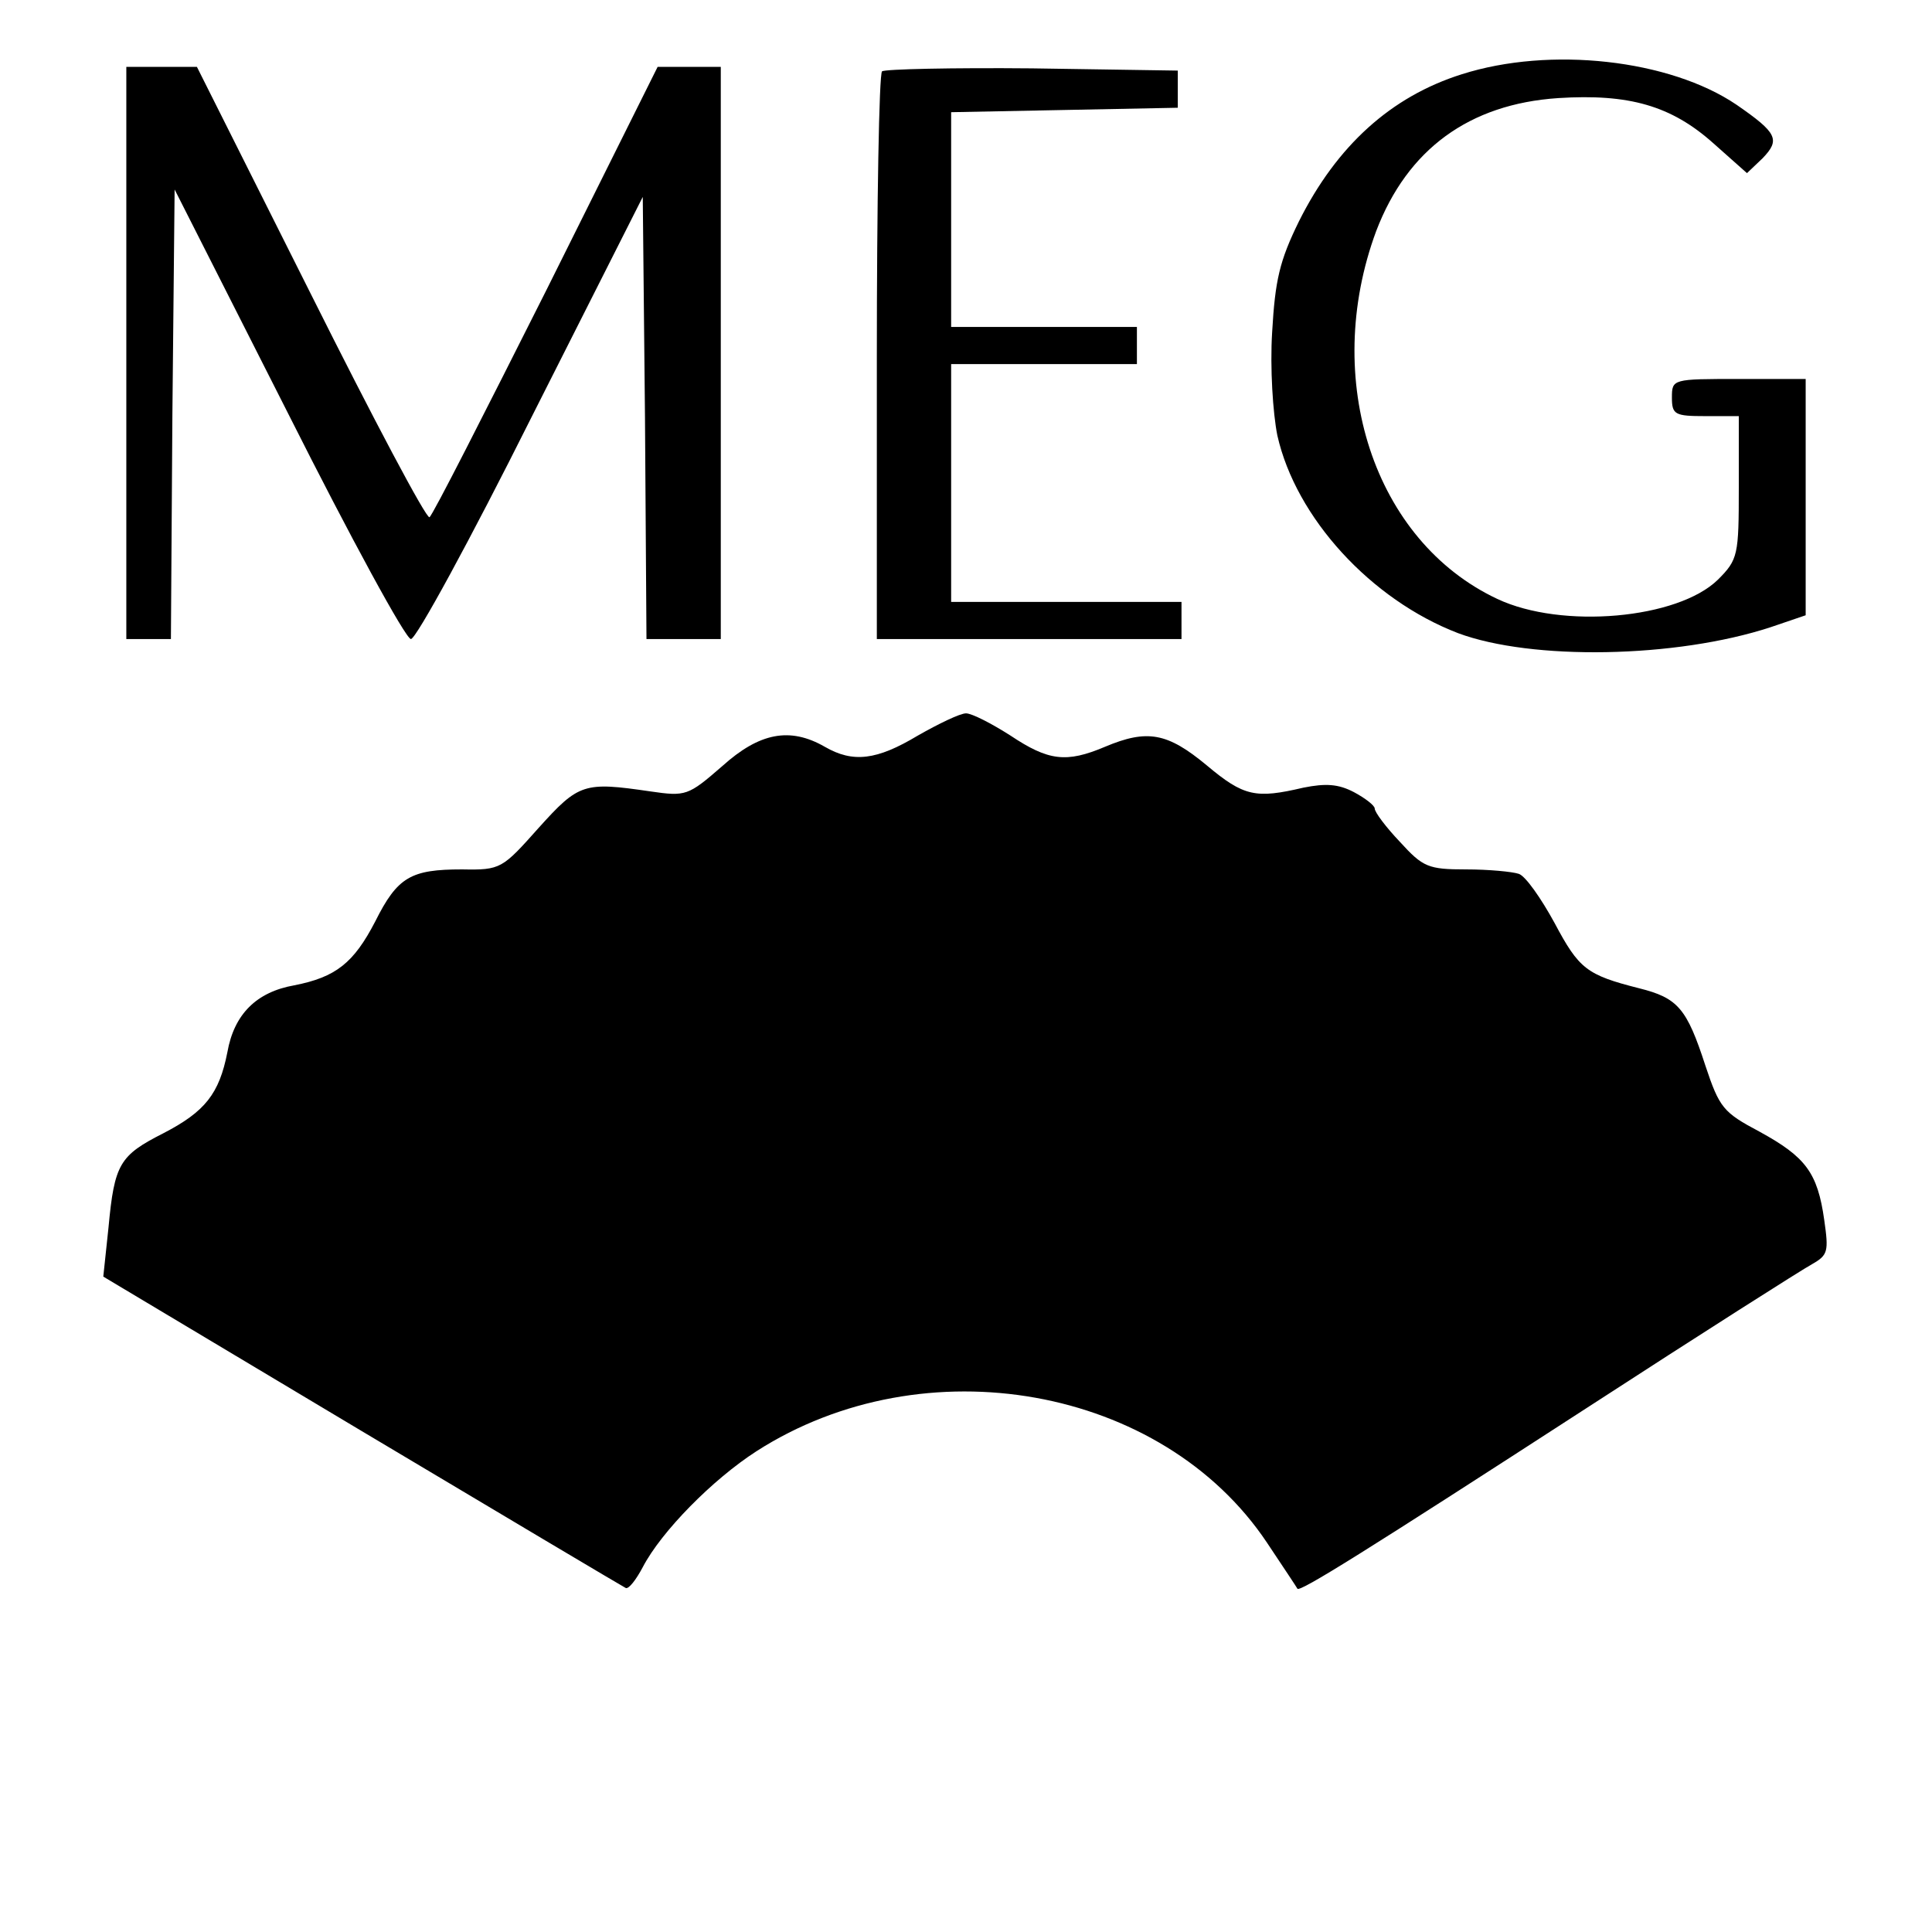
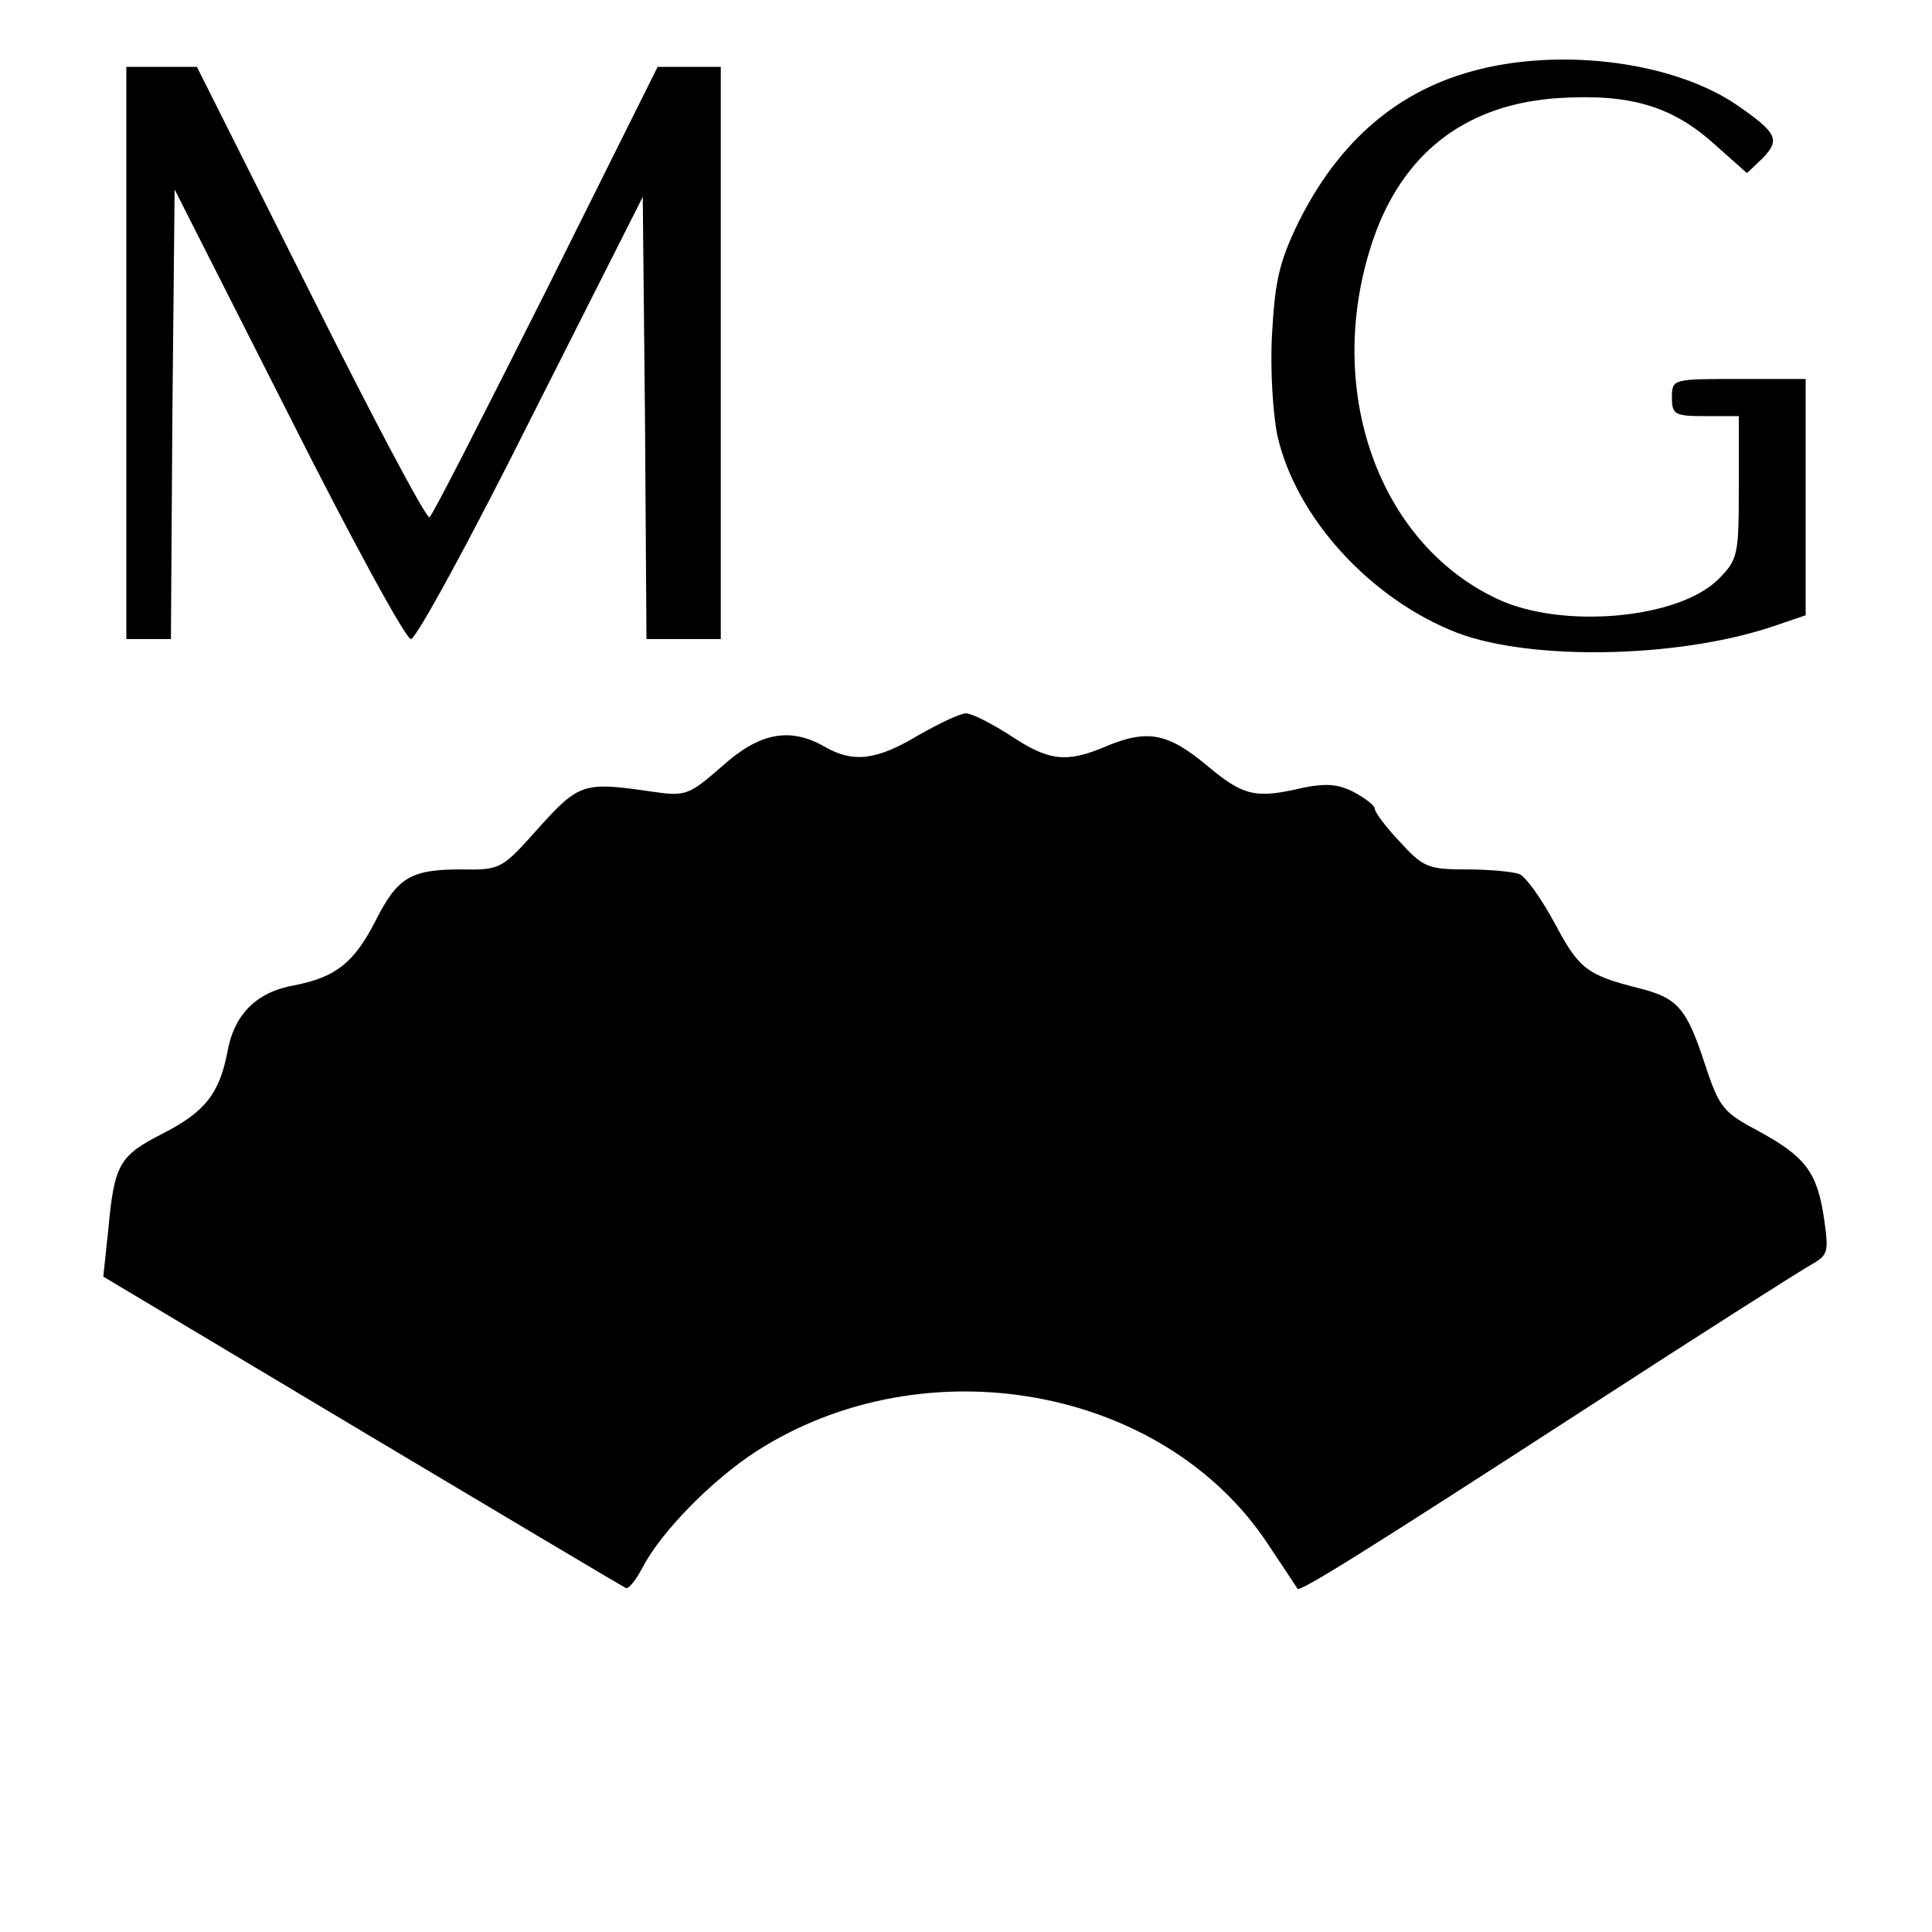
<svg xmlns="http://www.w3.org/2000/svg" version="1.0" width="260pt" height="260pt" viewBox="0 0 260 260" preserveAspectRatio="xMidYMid meet">
  <g transform="translate(0,260) scale(0.1,-0.1)" fill="#000000" stroke="none">
    <path d="M1967 2500 c-95 -30 -168 -96 -219 -198 -26 -53 -32 -79 -36 -149 -3 -48 1 -109 7 -139 25 -111 126 -221 243 -266 99 -37 293 -34 421 8 l47 16 0 159 0 159 -90 0 c-89 0 -90 0 -90 -25 0 -23 4 -25 45 -25 l45 0 0 -96 c0 -91 -1 -97 -28 -124 -54 -53 -210 -67 -297 -26 -166 78 -237 295 -163 495 42 110 125 171 245 179 95 6 152 -10 209 -61 l45 -40 21 20 c24 25 20 34 -35 72 -90 61 -251 79 -370 41z" />
    <path d="M170 2125 l0 -385 30 0 30 0 2 303 3 302 153 -302 c84 -167 158 -303 165 -303 7 0 80 134 162 298 l150 297 3 -297 2 -298 50 0 50 0 0 385 0 385 -43 0 -42 0 -150 -301 c-83 -165 -153 -303 -157 -305 -4 -3 -76 133 -160 301 l-153 305 -47 0 -48 0 0 -385z" />
-     <path d="M1187 2504 c-4 -4 -7 -178 -7 -386 l0 -378 205 0 205 0 0 25 0 25 -155 0 -155 0 0 160 0 160 125 0 125 0 0 25 0 25 -125 0 -125 0 0 145 0 144 153 3 152 3 0 25 0 25 -196 3 c-107 1 -198 -1 -202 -4z" />
    <path d="M1235 1610 c-55 -33 -87 -37 -125 -15 -47 27 -88 19 -138 -26 -46 -40 -49 -41 -97 -34 -89 13 -96 11 -150 -49 -49 -55 -51 -57 -103 -56 -69 0 -87 -10 -117 -70 -29 -56 -53 -75 -109 -86 -51 -9 -81 -39 -90 -90 -11 -56 -30 -80 -86 -109 -59 -30 -66 -41 -74 -127 l-7 -66 348 -208 c191 -114 351 -209 355 -211 4 -2 14 11 23 28 25 48 94 118 153 156 226 145 546 88 687 -123 22 -33 40 -60 41 -62 3 -5 91 50 389 243 154 100 291 187 304 194 21 12 22 17 16 59 -9 64 -25 85 -87 119 -49 26 -54 32 -73 89 -25 77 -37 91 -89 104 -71 18 -81 26 -114 88 -18 33 -39 63 -48 66 -9 3 -41 6 -71 6 -51 0 -58 3 -89 37 -19 20 -34 40 -34 45 0 4 -13 14 -28 22 -21 11 -38 12 -68 6 -64 -15 -80 -12 -130 30 -53 44 -80 49 -137 25 -52 -22 -76 -19 -127 15 -25 16 -52 30 -60 30 -8 0 -37 -14 -65 -30z" />
  </g>
</svg>